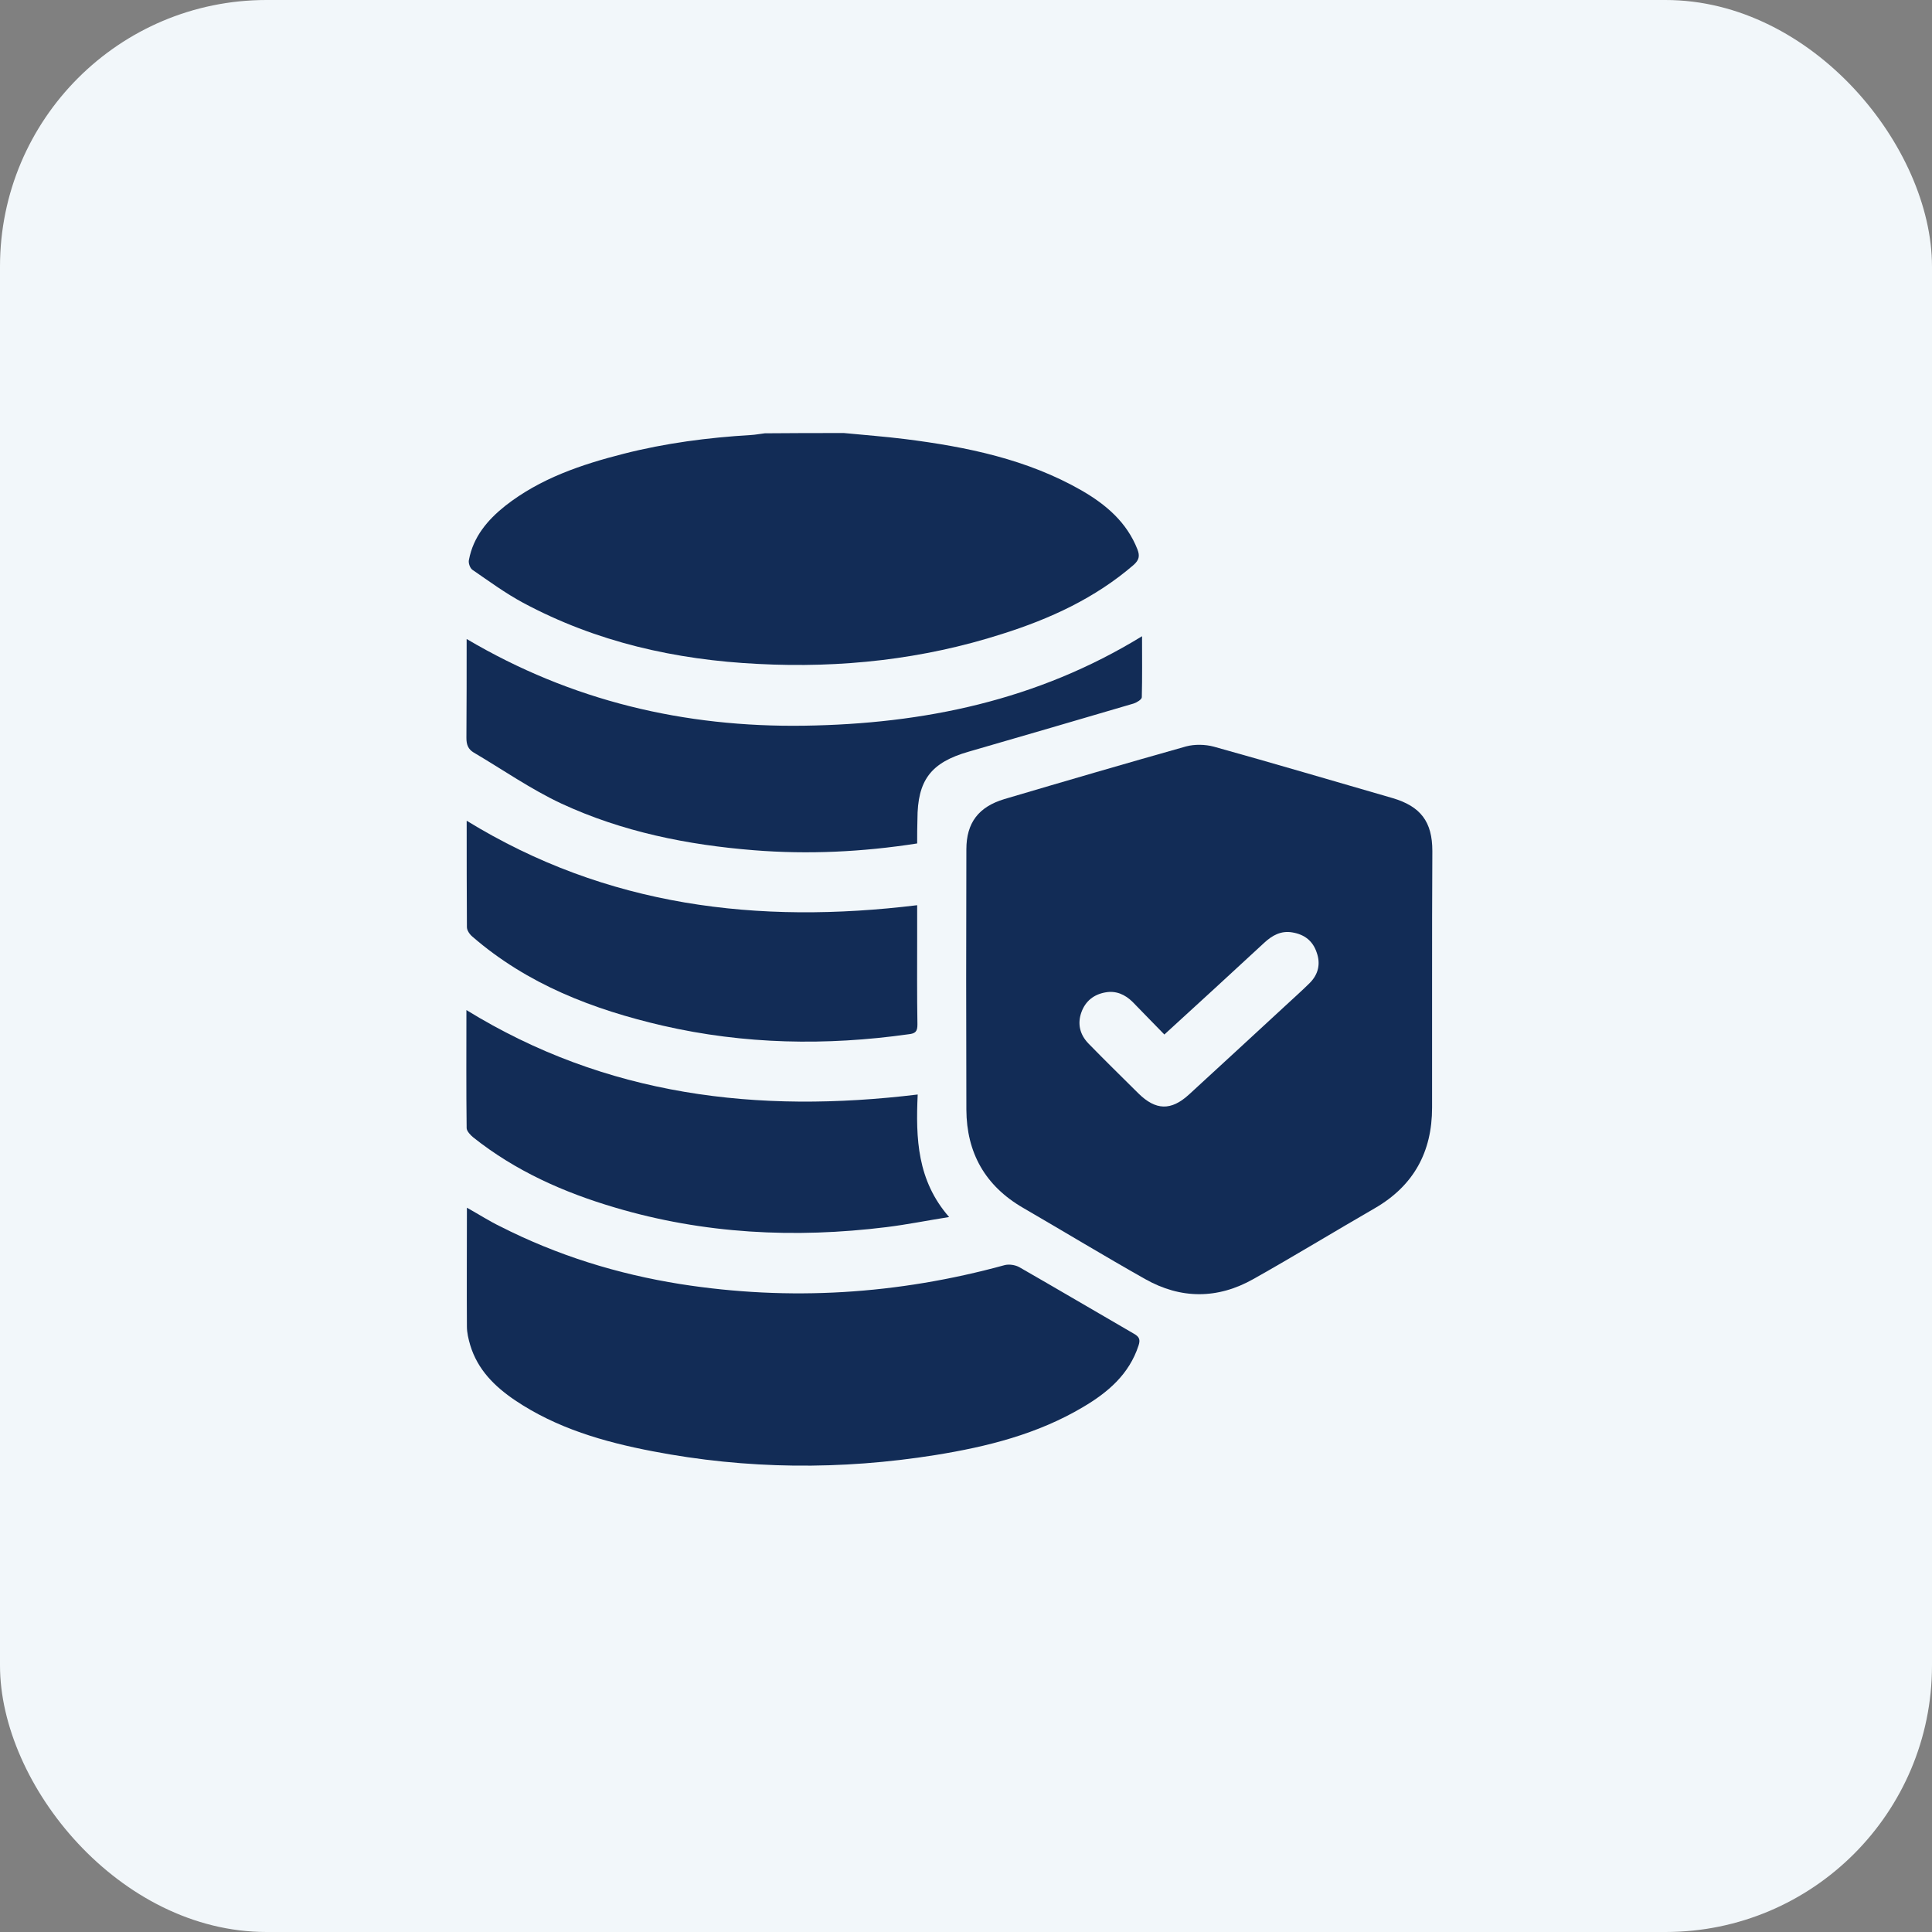
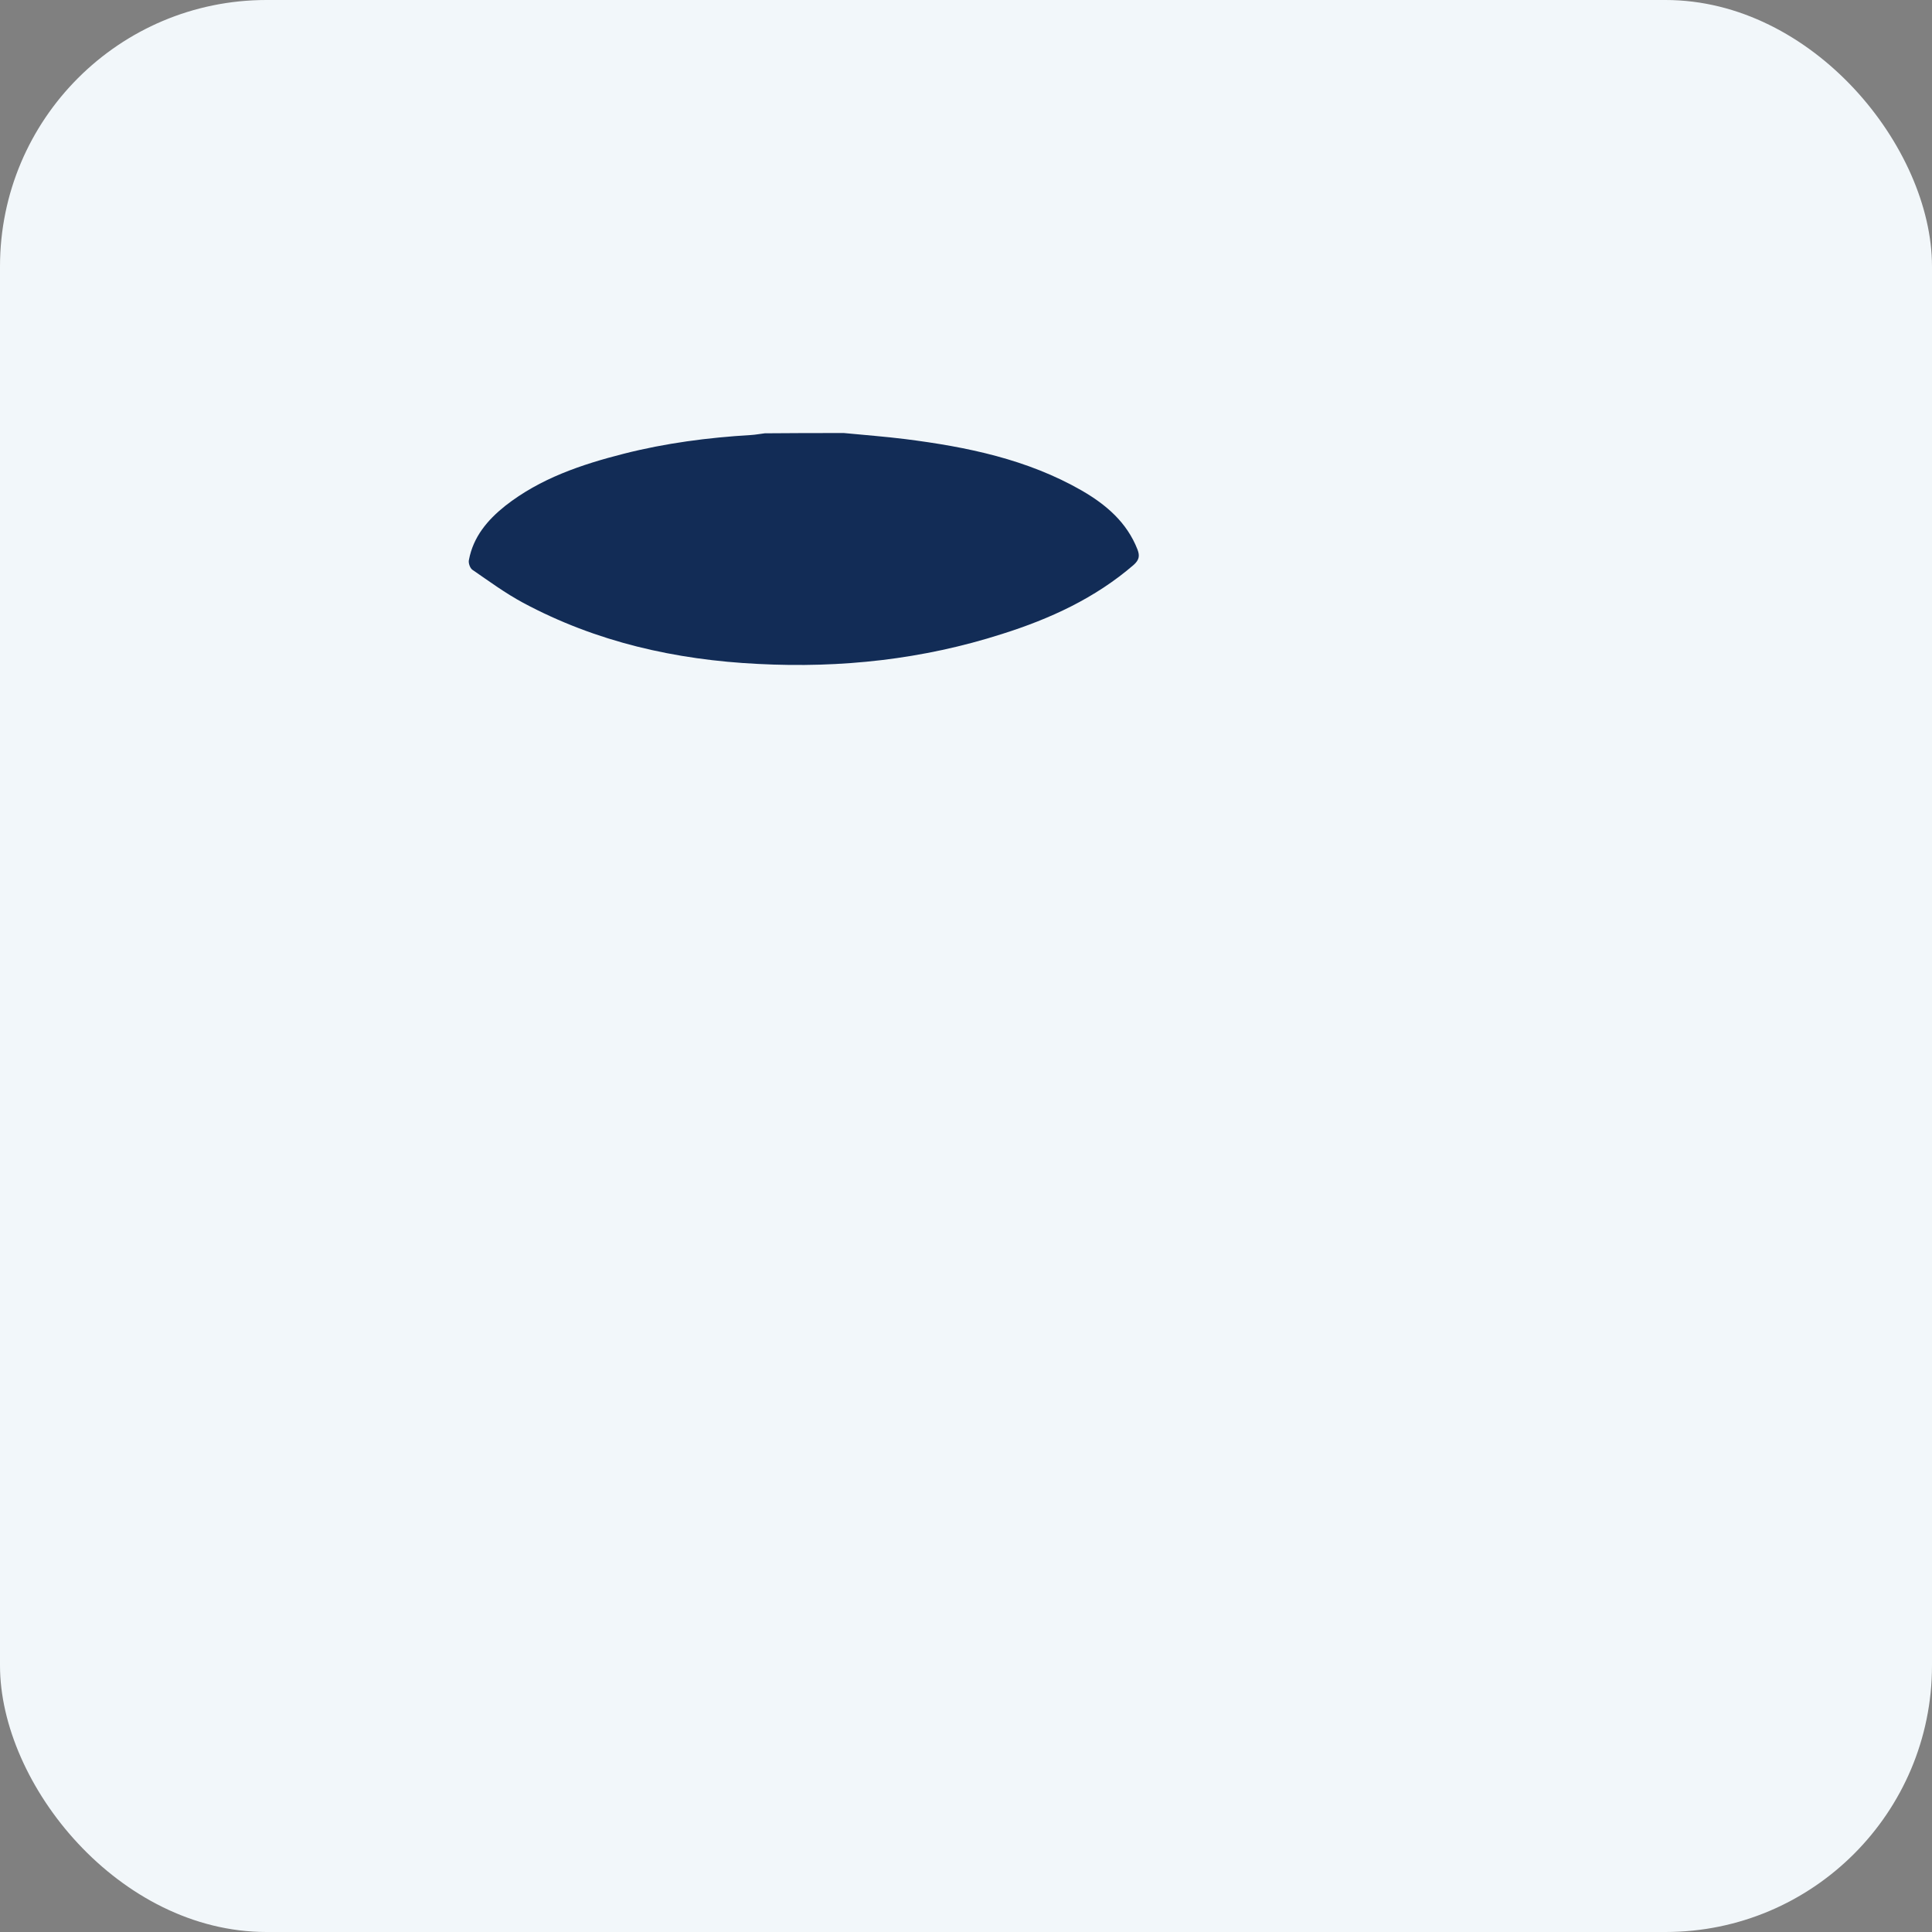
<svg xmlns="http://www.w3.org/2000/svg" width="58" height="58" viewBox="0 0 58 58" fill="none">
  <rect x="0" y="0" width="58" height="58" fill="#808080" stroke="none" />
  <rect width="58" height="58" rx="8" fill="#F2F7FA" />
  <path d="M25.335 13C25.951 13.06 26.568 13.106 27.177 13.182C29.026 13.416 30.837 13.787 32.474 14.726C33.205 15.149 33.829 15.679 34.148 16.496C34.224 16.693 34.194 16.814 34.034 16.958C32.877 17.957 31.523 18.578 30.084 19.032C27.702 19.796 25.251 20.061 22.762 19.932C20.281 19.811 17.899 19.274 15.699 18.093C15.166 17.806 14.672 17.442 14.177 17.102C14.108 17.049 14.055 16.898 14.078 16.807C14.207 16.118 14.634 15.611 15.166 15.187C16.217 14.362 17.45 13.946 18.728 13.621C19.977 13.303 21.255 13.136 22.541 13.06C22.678 13.053 22.823 13.023 22.96 13.008C23.752 13 24.543 13 25.335 13Z" fill="#122C56" />
-   <path d="M42.992 29.498C42.992 30.747 42.992 32.003 42.992 33.252C42.992 34.584 42.437 35.598 41.272 36.272C40.054 36.975 38.852 37.709 37.627 38.398C36.553 39.004 35.45 39.004 34.377 38.398C33.144 37.702 31.933 36.968 30.708 36.257C29.574 35.598 29.018 34.607 29.011 33.312C29.003 30.709 29.003 28.106 29.011 25.502C29.011 24.7 29.376 24.223 30.152 23.989C31.972 23.451 33.783 22.922 35.61 22.407C35.868 22.339 36.181 22.346 36.439 22.415C38.236 22.914 40.017 23.444 41.805 23.959C42.65 24.208 43 24.67 43 25.548C42.992 26.872 42.992 28.189 42.992 29.498ZM34.955 31.057C34.62 30.717 34.316 30.399 34.004 30.081C33.775 29.854 33.501 29.733 33.182 29.793C32.839 29.854 32.588 30.051 32.466 30.384C32.337 30.739 32.421 31.065 32.679 31.33C33.174 31.837 33.676 32.329 34.179 32.828C34.696 33.335 35.153 33.35 35.686 32.866C36.652 31.981 37.619 31.087 38.586 30.195C38.829 29.968 39.08 29.748 39.316 29.513C39.575 29.256 39.651 28.938 39.529 28.598C39.415 28.25 39.164 28.053 38.799 27.992C38.456 27.932 38.19 28.083 37.954 28.302C36.972 29.211 35.983 30.119 34.955 31.057Z" fill="#122C56" />
-   <path d="M14.017 36.256C14.383 36.461 14.687 36.657 15.014 36.816C16.727 37.687 18.53 38.247 20.426 38.549C23.706 39.064 26.948 38.86 30.153 37.982C30.29 37.944 30.48 37.974 30.602 38.042C31.751 38.701 32.892 39.374 34.042 40.04C34.202 40.131 34.24 40.214 34.179 40.396C33.897 41.259 33.258 41.803 32.512 42.242C31.15 43.052 29.635 43.431 28.09 43.68C25.251 44.135 22.412 44.112 19.588 43.567C18.127 43.287 16.712 42.878 15.463 42.038C14.847 41.622 14.337 41.115 14.116 40.381C14.063 40.199 14.017 40.01 14.017 39.821C14.009 38.648 14.017 37.482 14.017 36.256Z" fill="#122C56" />
-   <path d="M27.534 25.321C25.883 25.578 24.262 25.654 22.64 25.525C20.639 25.366 18.683 24.972 16.856 24.125C15.935 23.694 15.09 23.103 14.215 22.588C14.055 22.49 14.002 22.354 14.002 22.157C14.009 21.181 14.009 20.205 14.009 19.183C17.16 21.045 20.547 21.839 24.147 21.786C27.725 21.733 31.142 21.029 34.285 19.1C34.285 19.735 34.293 20.333 34.278 20.931C34.278 20.999 34.126 21.09 34.034 21.12C32.383 21.605 30.731 22.089 29.079 22.566C27.945 22.891 27.542 23.421 27.542 24.602C27.534 24.829 27.534 25.063 27.534 25.321Z" fill="#122C56" />
-   <path d="M27.55 32.858C27.489 34.175 27.534 35.439 28.493 36.536C27.824 36.642 27.222 36.764 26.613 36.839C23.858 37.18 21.126 37.044 18.454 36.249C16.917 35.795 15.471 35.151 14.207 34.145C14.124 34.077 14.017 33.963 14.009 33.873C13.994 32.707 14.002 31.534 14.002 30.323C18.196 32.904 22.739 33.441 27.55 32.858Z" fill="#122C56" />
-   <path d="M14.01 24.639C18.211 27.22 22.755 27.757 27.534 27.175C27.534 27.5 27.534 27.81 27.534 28.121C27.534 28.998 27.527 29.876 27.542 30.754C27.542 30.959 27.489 31.027 27.276 31.049C24.802 31.398 22.336 31.352 19.901 30.792C17.808 30.308 15.836 29.551 14.185 28.121C14.101 28.053 14.017 27.931 14.017 27.833C14.01 26.781 14.01 25.737 14.01 24.639Z" fill="#122C56" />
</svg>